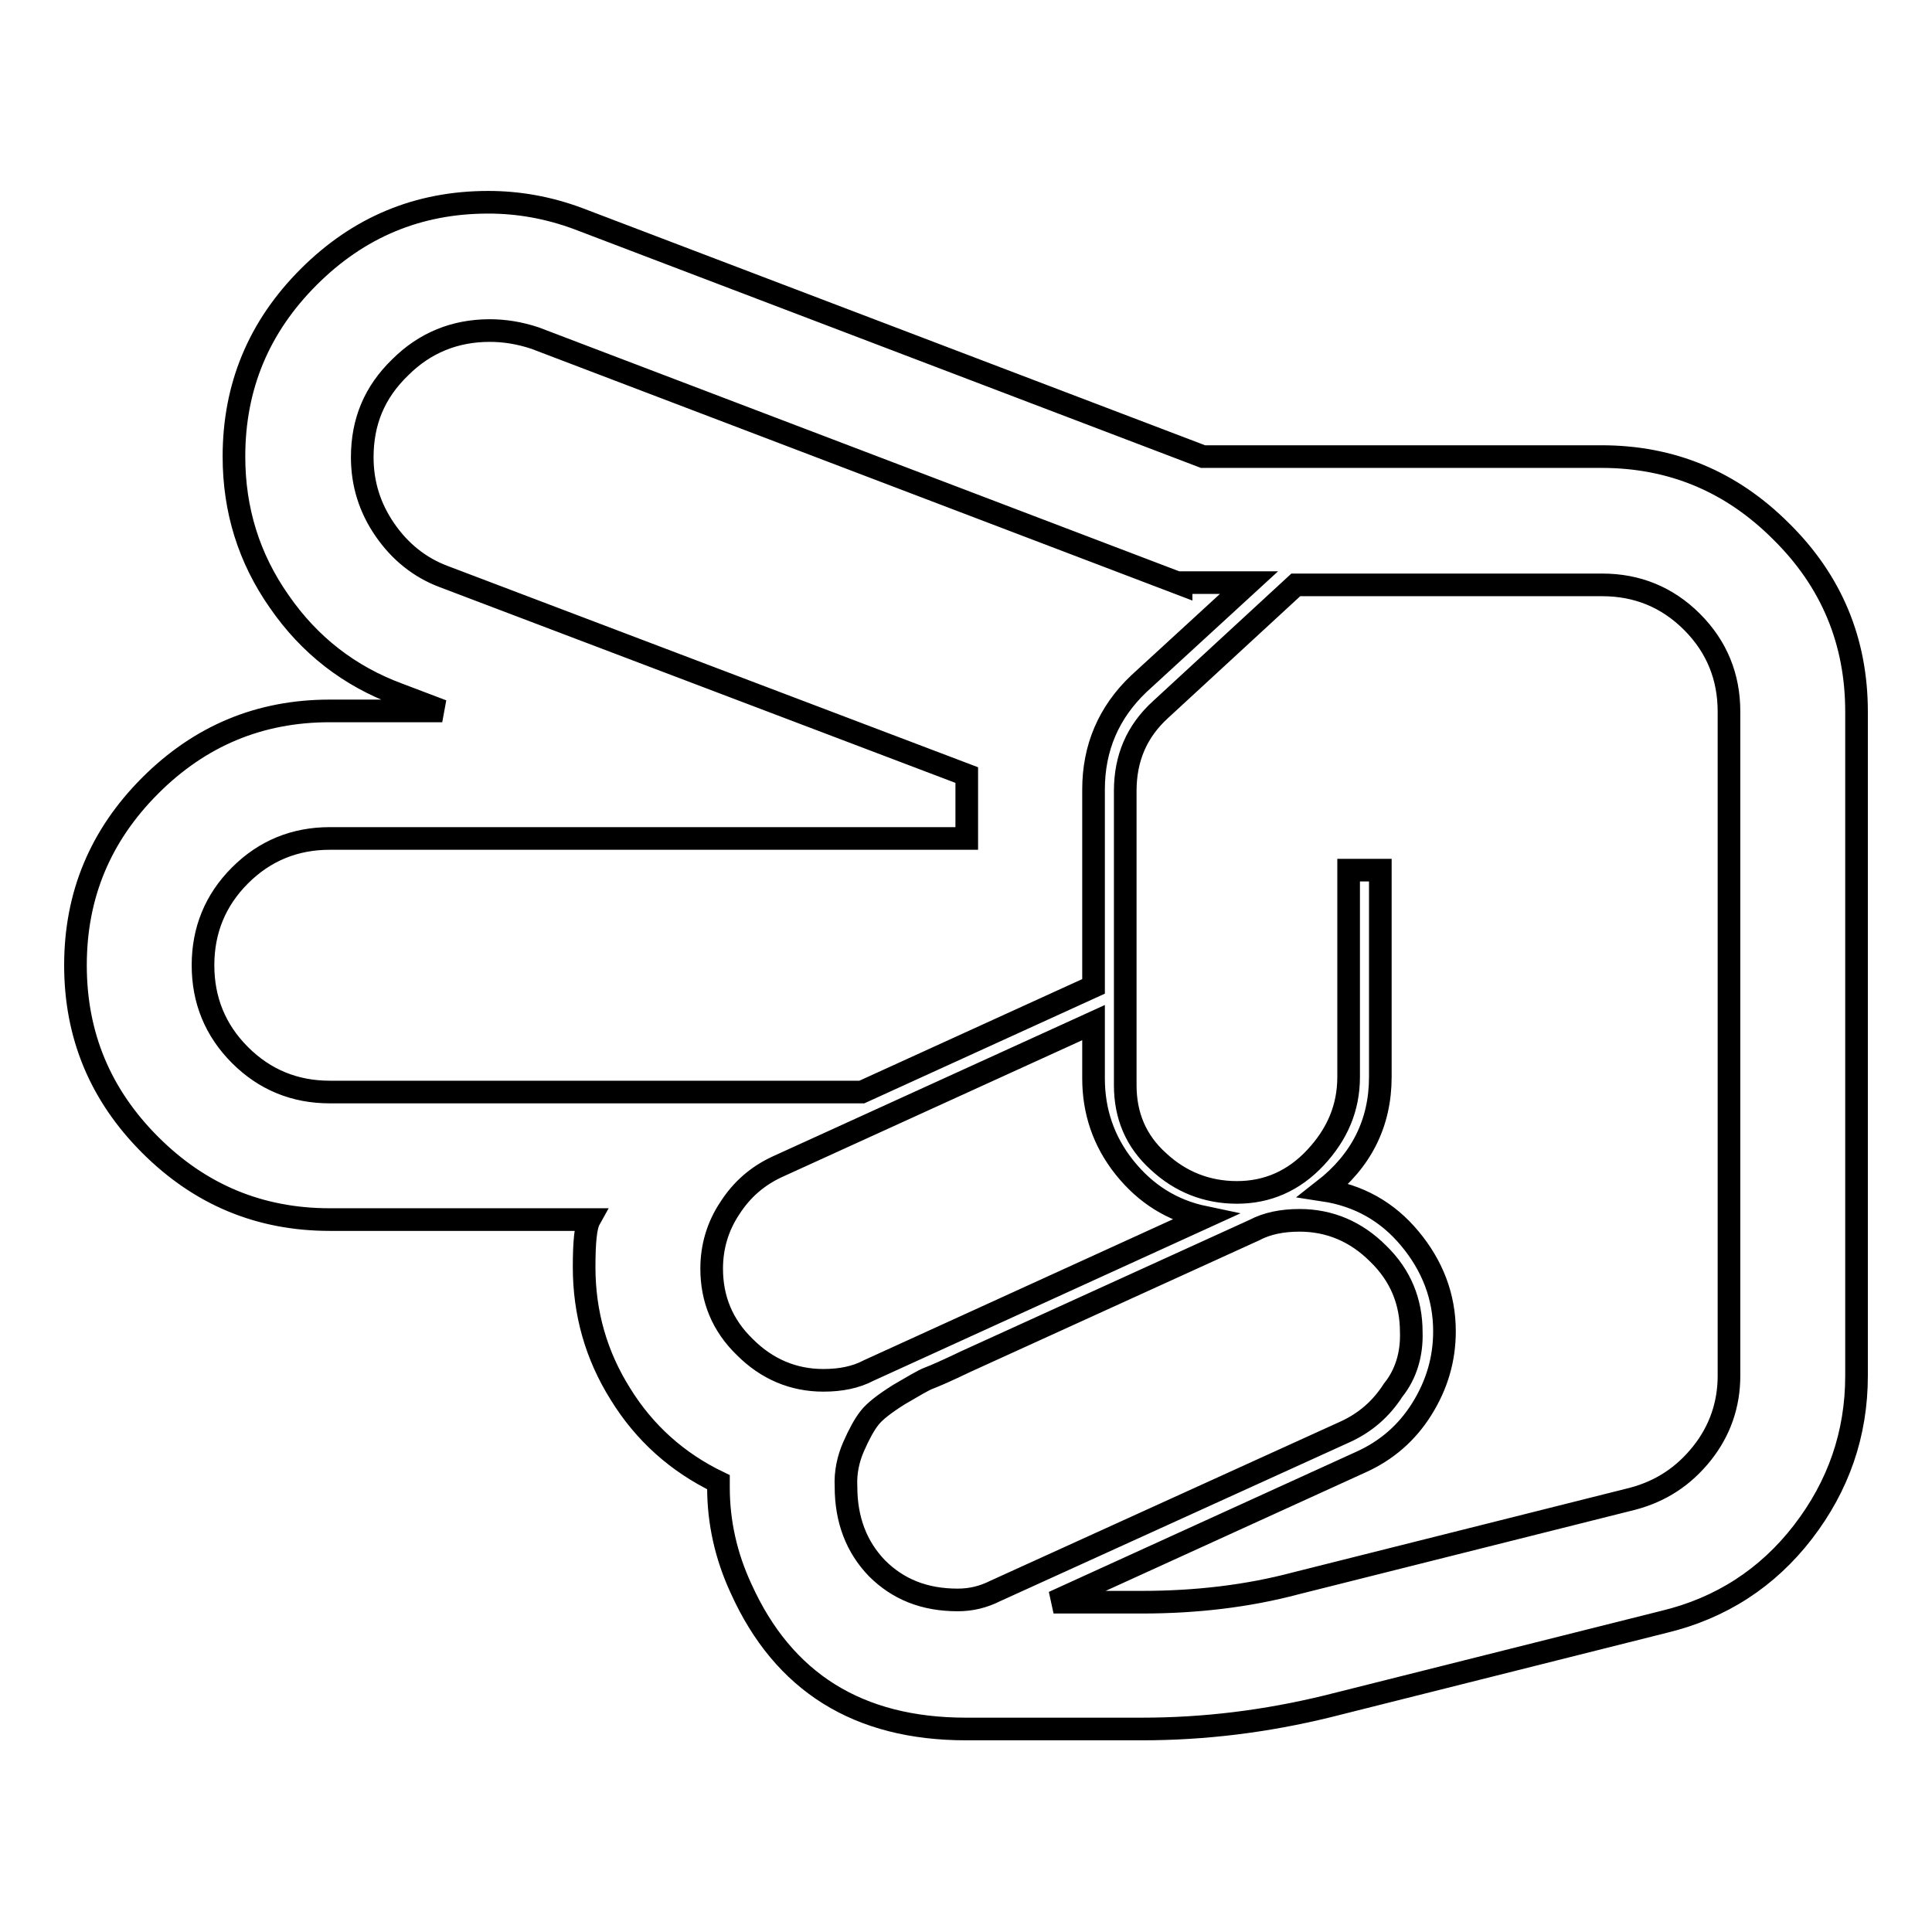
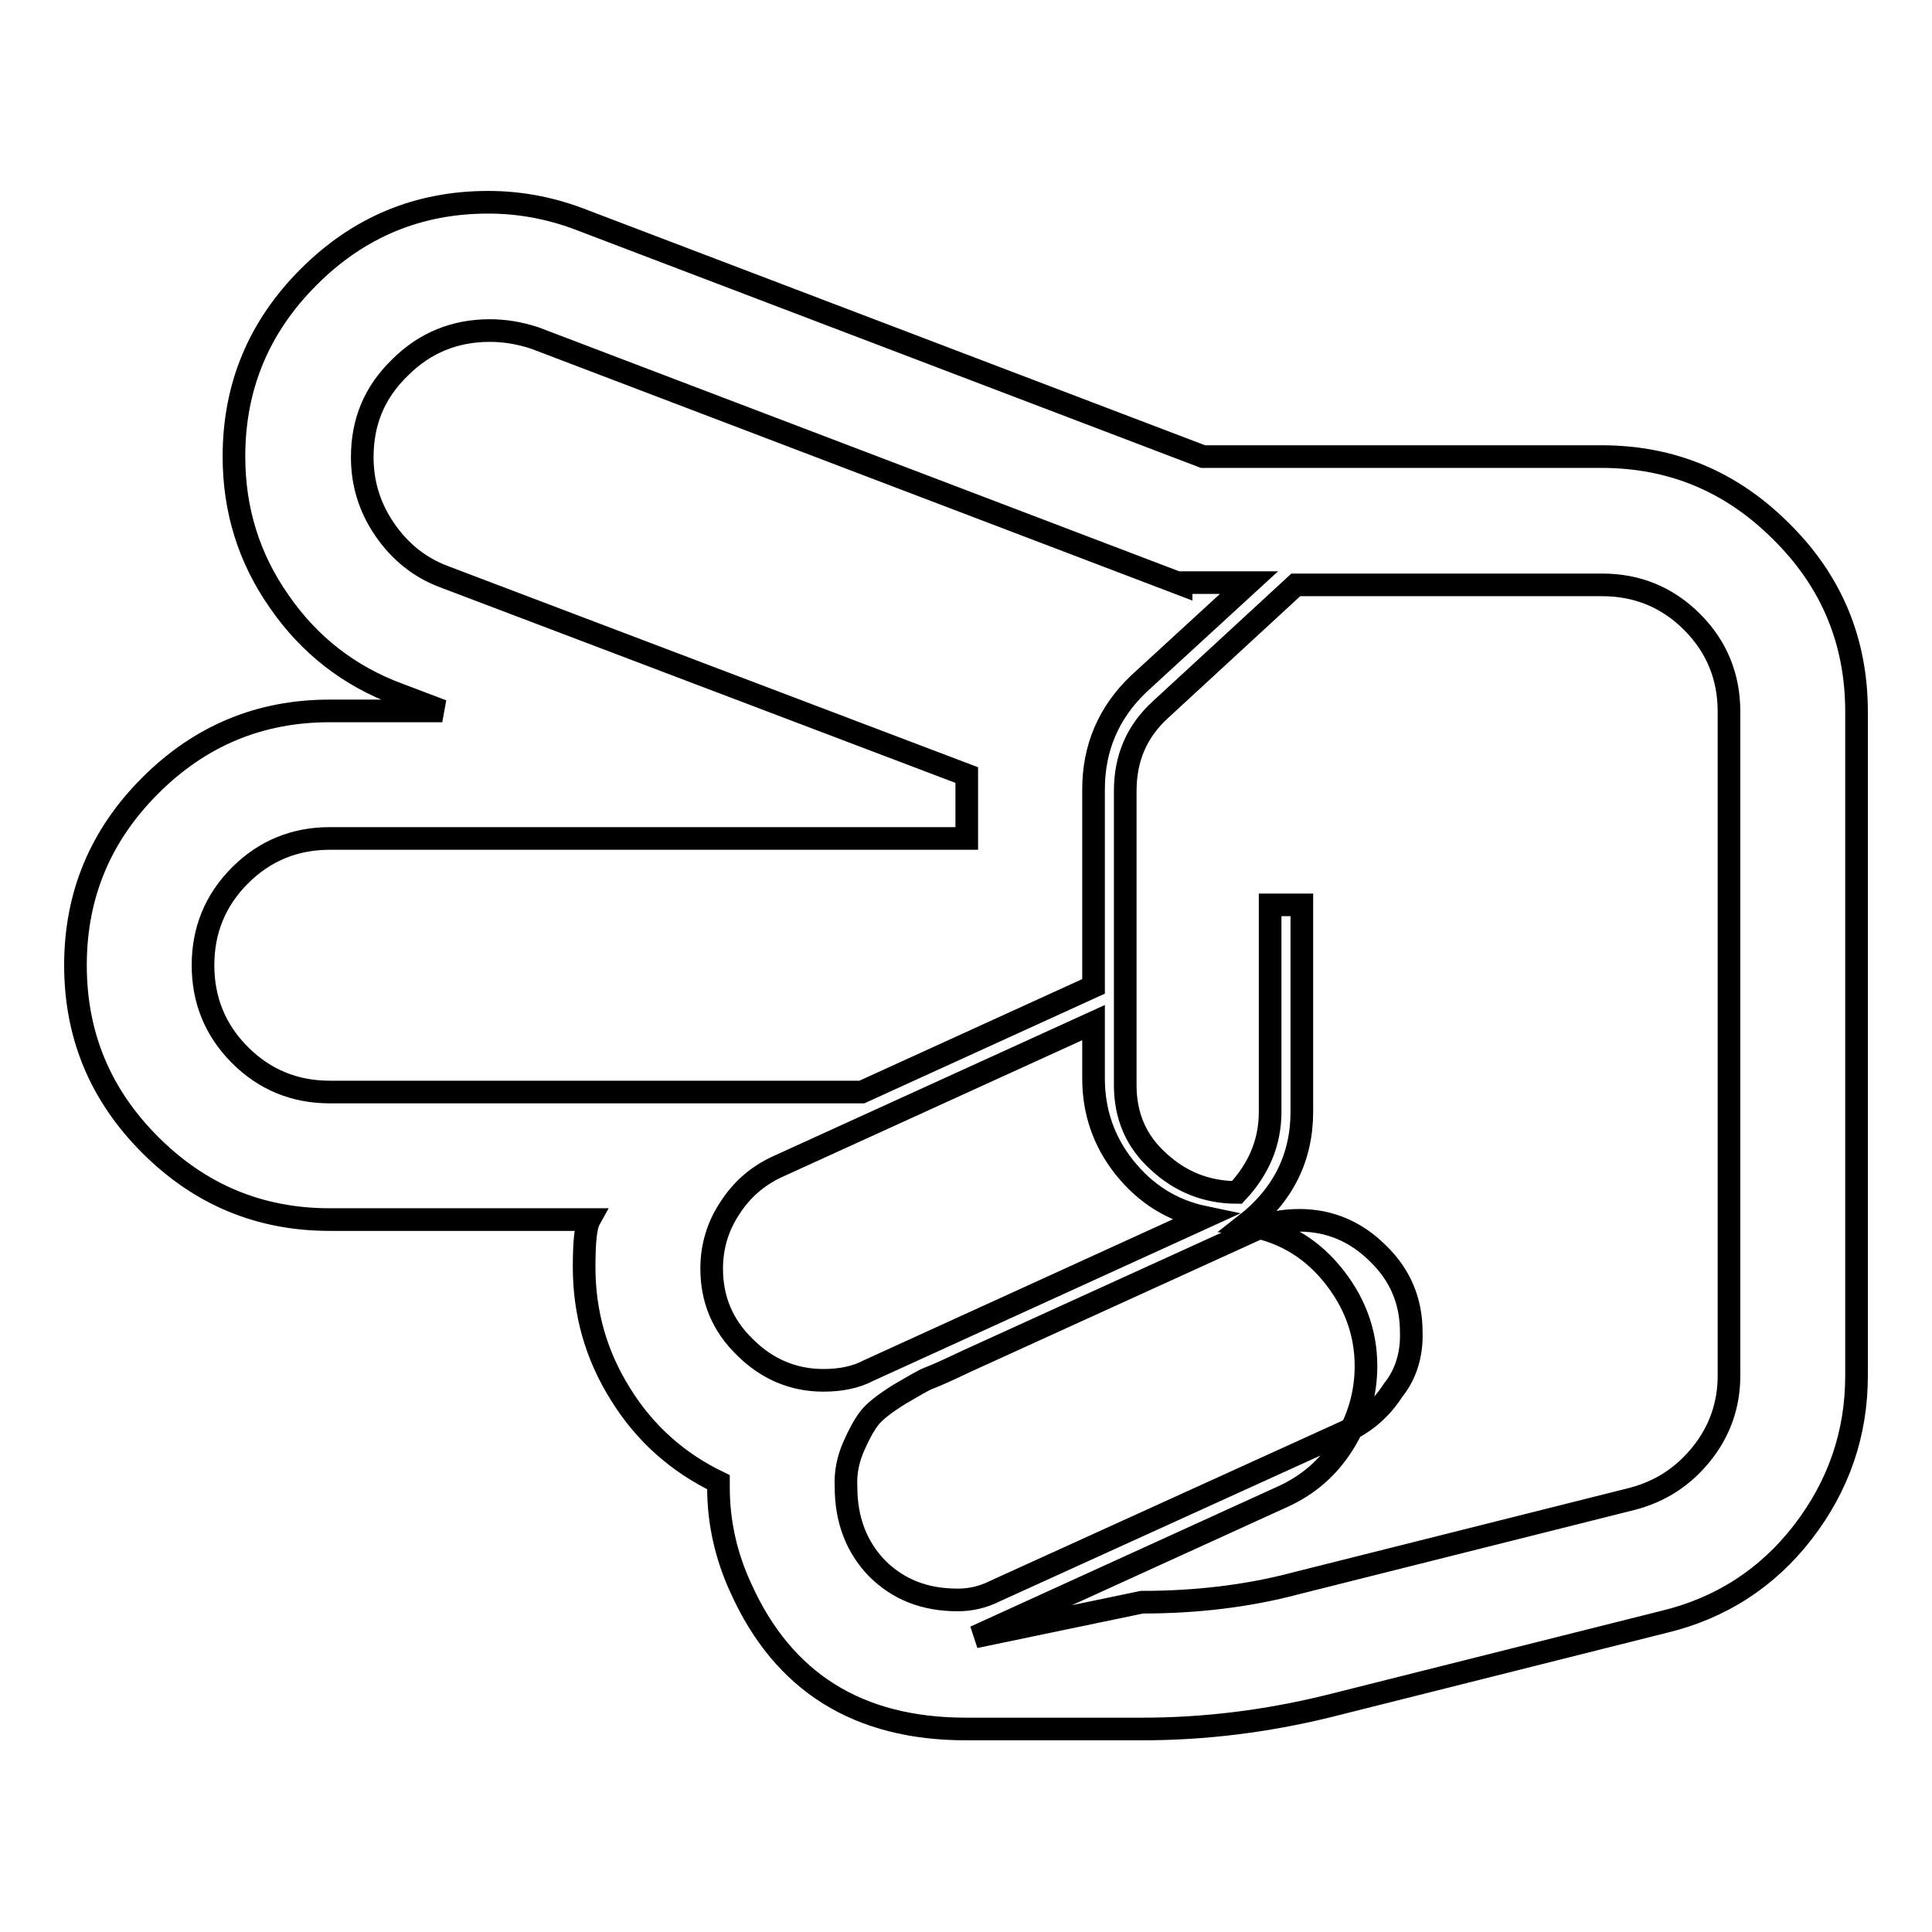
<svg xmlns="http://www.w3.org/2000/svg" version="1.1" x="0px" y="0px" viewBox="0 0 256 256" enable-background="new 0 0 256 256" xml:space="preserve">
  <g>
    <g>
-       <path stroke-width="3" fill-opacity="0" stroke="#000000" d="M151.3,229.1H128c-14.3,0-24.2-6.2-29.8-18.6c-2-4.3-3-8.8-3-13.4v-0.7c-5.4-2.6-9.8-6.5-13-11.7c-3.2-5.1-4.8-10.7-4.8-16.8c0-3.3,0.2-5.4,0.7-6.3H43.7c-9.3,0-17.2-3.3-23.8-9.9c-6.6-6.6-9.9-14.5-9.9-23.8c0-9.3,3.3-17.2,9.9-23.8s14.5-9.9,23.8-9.9h14.9L52.8,92C46.3,89.6,41,85.5,37,79.7c-4-5.7-6-12.1-6-19.2c0-9.3,3.3-17.2,9.9-23.8c6.6-6.6,14.5-9.9,23.8-9.9c4,0,8,0.7,12,2.2l82.7,31.5h52.8c9.3,0,17.2,3.3,23.8,9.9C242.7,77,246,85,246,94.3v88c0,7.7-2.4,14.6-7.1,20.7s-10.9,10.1-18.4,11.9l-44.6,11.2C167.7,228.1,159.6,229.1,151.3,229.1L151.3,229.1z M144.9,135.5l-20.4,9.3l-21.5,9.8c-2.6,1.2-4.7,3-6.3,5.5c-1.6,2.4-2.4,5.1-2.4,8c0,4,1.4,7.5,4.4,10.4c2.9,2.9,6.4,4.4,10.4,4.4c2.3,0,4.3-0.4,6-1.3l44.5-20.3c-4.3-0.9-7.8-3.1-10.6-6.6c-2.8-3.5-4.1-7.5-4.1-11.8V135.5L144.9,135.5z M187,176.5c0-4-1.4-7.5-4.4-10.4c-2.9-2.9-6.4-4.4-10.4-4.4c-2.3,0-4.3,0.4-6,1.3L128,180.4c-2.5,1.2-4.1,1.9-4.9,2.2c-0.8,0.3-2.1,1.1-4,2.2c-1.9,1.2-3.2,2.2-3.9,3.1c-0.7,0.9-1.4,2.2-2.1,3.8c-0.7,1.6-1.1,3.4-1,5.3c0,4.4,1.4,8,4.1,10.8c2.8,2.8,6.3,4.2,10.7,4.2c1.8,0,3.4-0.4,5-1.2l46.4-21.1c2.6-1.2,4.7-3,6.3-5.5C186.3,182.1,187.1,179.4,187,176.5L187,176.5z M156.5,77.4L70.9,44.8c-2.1-0.7-4.1-1-6-1c-4.6,0-8.6,1.6-11.9,4.9C49.6,52,48,55.9,48,60.6c0,3.5,1,6.7,3,9.6c2,2.9,4.6,5,7.8,6.2l69.3,26.3v8.4H43.7c-4.6,0-8.6,1.6-11.9,4.9c-3.3,3.3-4.9,7.3-4.9,11.9c0,4.6,1.6,8.6,4.9,11.9c3.3,3.3,7.3,4.9,11.9,4.9h70.5l30.7-14v-26.1c0-5.5,2-10.2,6-14l14.6-13.4H156.5L156.5,77.4z M151.3,212.3c7.2,0,14-0.8,20.4-2.5l44.6-11.2c3.8-1,6.8-3,9.2-6c2.4-3,3.6-6.5,3.6-10.3v-88c0-4.6-1.6-8.6-4.9-11.9s-7.3-4.9-11.9-4.9h-40.6L153.8,94c-3.2,2.9-4.7,6.5-4.7,10.8v39c0,4,1.4,7.4,4.4,10.1c2.9,2.7,6.4,4.1,10.4,4.1c4,0,7.5-1.5,10.4-4.6c2.9-3.1,4.4-6.6,4.4-10.7v-27.4h4.2v27.4c0,6.1-2.5,11.1-7.5,15c4.6,0.7,8.4,2.8,11.4,6.4c3,3.6,4.6,7.7,4.6,12.3c0,3.7-1,7.1-3,10.3c-2,3.2-4.7,5.5-8,7l-40.8,18.6L151.3,212.3L151.3,212.3z" />
+       <path stroke-width="3" fill-opacity="0" stroke="#000000" d="M151.3,229.1H128c-14.3,0-24.2-6.2-29.8-18.6c-2-4.3-3-8.8-3-13.4v-0.7c-5.4-2.6-9.8-6.5-13-11.7c-3.2-5.1-4.8-10.7-4.8-16.8c0-3.3,0.2-5.4,0.7-6.3H43.7c-9.3,0-17.2-3.3-23.8-9.9c-6.6-6.6-9.9-14.5-9.9-23.8c0-9.3,3.3-17.2,9.9-23.8s14.5-9.9,23.8-9.9h14.9L52.8,92C46.3,89.6,41,85.5,37,79.7c-4-5.7-6-12.1-6-19.2c0-9.3,3.3-17.2,9.9-23.8c6.6-6.6,14.5-9.9,23.8-9.9c4,0,8,0.7,12,2.2l82.7,31.5h52.8c9.3,0,17.2,3.3,23.8,9.9C242.7,77,246,85,246,94.3v88c0,7.7-2.4,14.6-7.1,20.7s-10.9,10.1-18.4,11.9l-44.6,11.2C167.7,228.1,159.6,229.1,151.3,229.1L151.3,229.1z M144.9,135.5l-20.4,9.3l-21.5,9.8c-2.6,1.2-4.7,3-6.3,5.5c-1.6,2.4-2.4,5.1-2.4,8c0,4,1.4,7.5,4.4,10.4c2.9,2.9,6.4,4.4,10.4,4.4c2.3,0,4.3-0.4,6-1.3l44.5-20.3c-4.3-0.9-7.8-3.1-10.6-6.6c-2.8-3.5-4.1-7.5-4.1-11.8V135.5L144.9,135.5z M187,176.5c0-4-1.4-7.5-4.4-10.4c-2.9-2.9-6.4-4.4-10.4-4.4c-2.3,0-4.3,0.4-6,1.3L128,180.4c-2.5,1.2-4.1,1.9-4.9,2.2c-0.8,0.3-2.1,1.1-4,2.2c-1.9,1.2-3.2,2.2-3.9,3.1c-0.7,0.9-1.4,2.2-2.1,3.8c-0.7,1.6-1.1,3.4-1,5.3c0,4.4,1.4,8,4.1,10.8c2.8,2.8,6.3,4.2,10.7,4.2c1.8,0,3.4-0.4,5-1.2l46.4-21.1c2.6-1.2,4.7-3,6.3-5.5C186.3,182.1,187.1,179.4,187,176.5L187,176.5z M156.5,77.4L70.9,44.8c-2.1-0.7-4.1-1-6-1c-4.6,0-8.6,1.6-11.9,4.9C49.6,52,48,55.9,48,60.6c0,3.5,1,6.7,3,9.6c2,2.9,4.6,5,7.8,6.2l69.3,26.3v8.4H43.7c-4.6,0-8.6,1.6-11.9,4.9c-3.3,3.3-4.9,7.3-4.9,11.9c0,4.6,1.6,8.6,4.9,11.9c3.3,3.3,7.3,4.9,11.9,4.9h70.5l30.7-14v-26.1c0-5.5,2-10.2,6-14l14.6-13.4H156.5L156.5,77.4z M151.3,212.3c7.2,0,14-0.8,20.4-2.5l44.6-11.2c3.8-1,6.8-3,9.2-6c2.4-3,3.6-6.5,3.6-10.3v-88c0-4.6-1.6-8.6-4.9-11.9s-7.3-4.9-11.9-4.9h-40.6L153.8,94c-3.2,2.9-4.7,6.5-4.7,10.8v39c0,4,1.4,7.4,4.4,10.1c2.9,2.7,6.4,4.1,10.4,4.1c2.9-3.1,4.4-6.6,4.4-10.7v-27.4h4.2v27.4c0,6.1-2.5,11.1-7.5,15c4.6,0.7,8.4,2.8,11.4,6.4c3,3.6,4.6,7.7,4.6,12.3c0,3.7-1,7.1-3,10.3c-2,3.2-4.7,5.5-8,7l-40.8,18.6L151.3,212.3L151.3,212.3z" />
    </g>
  </g>
</svg>